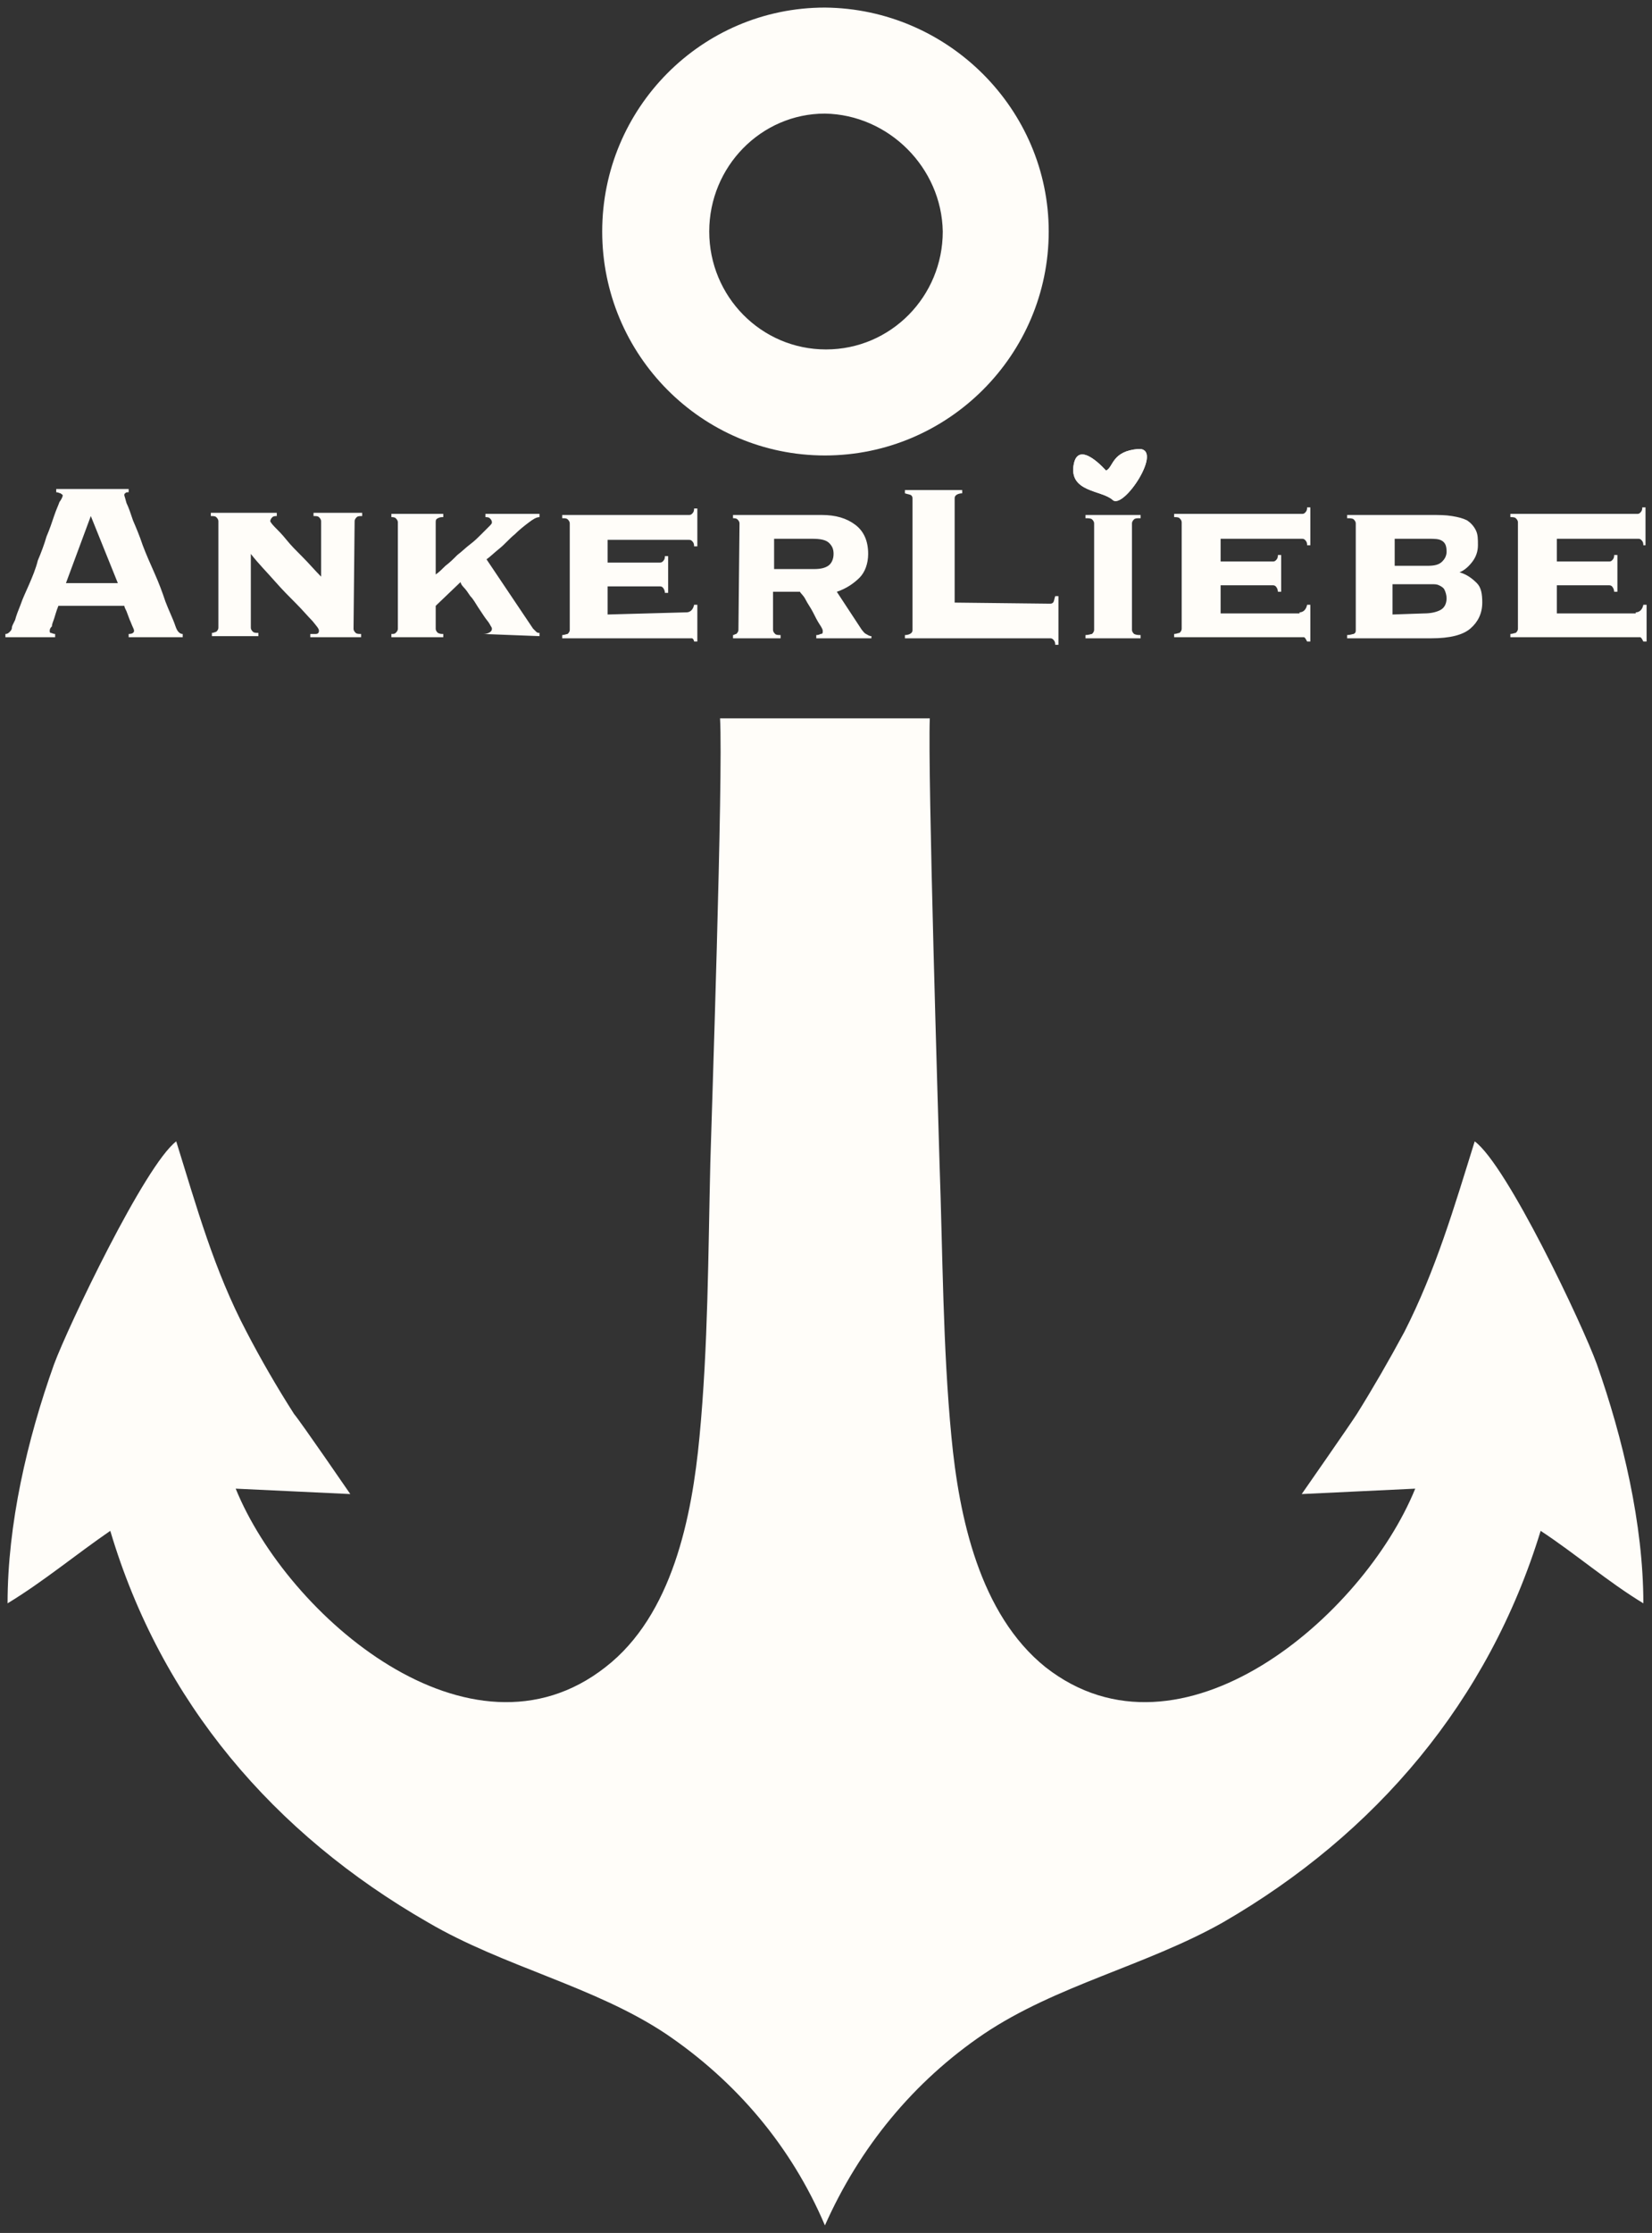
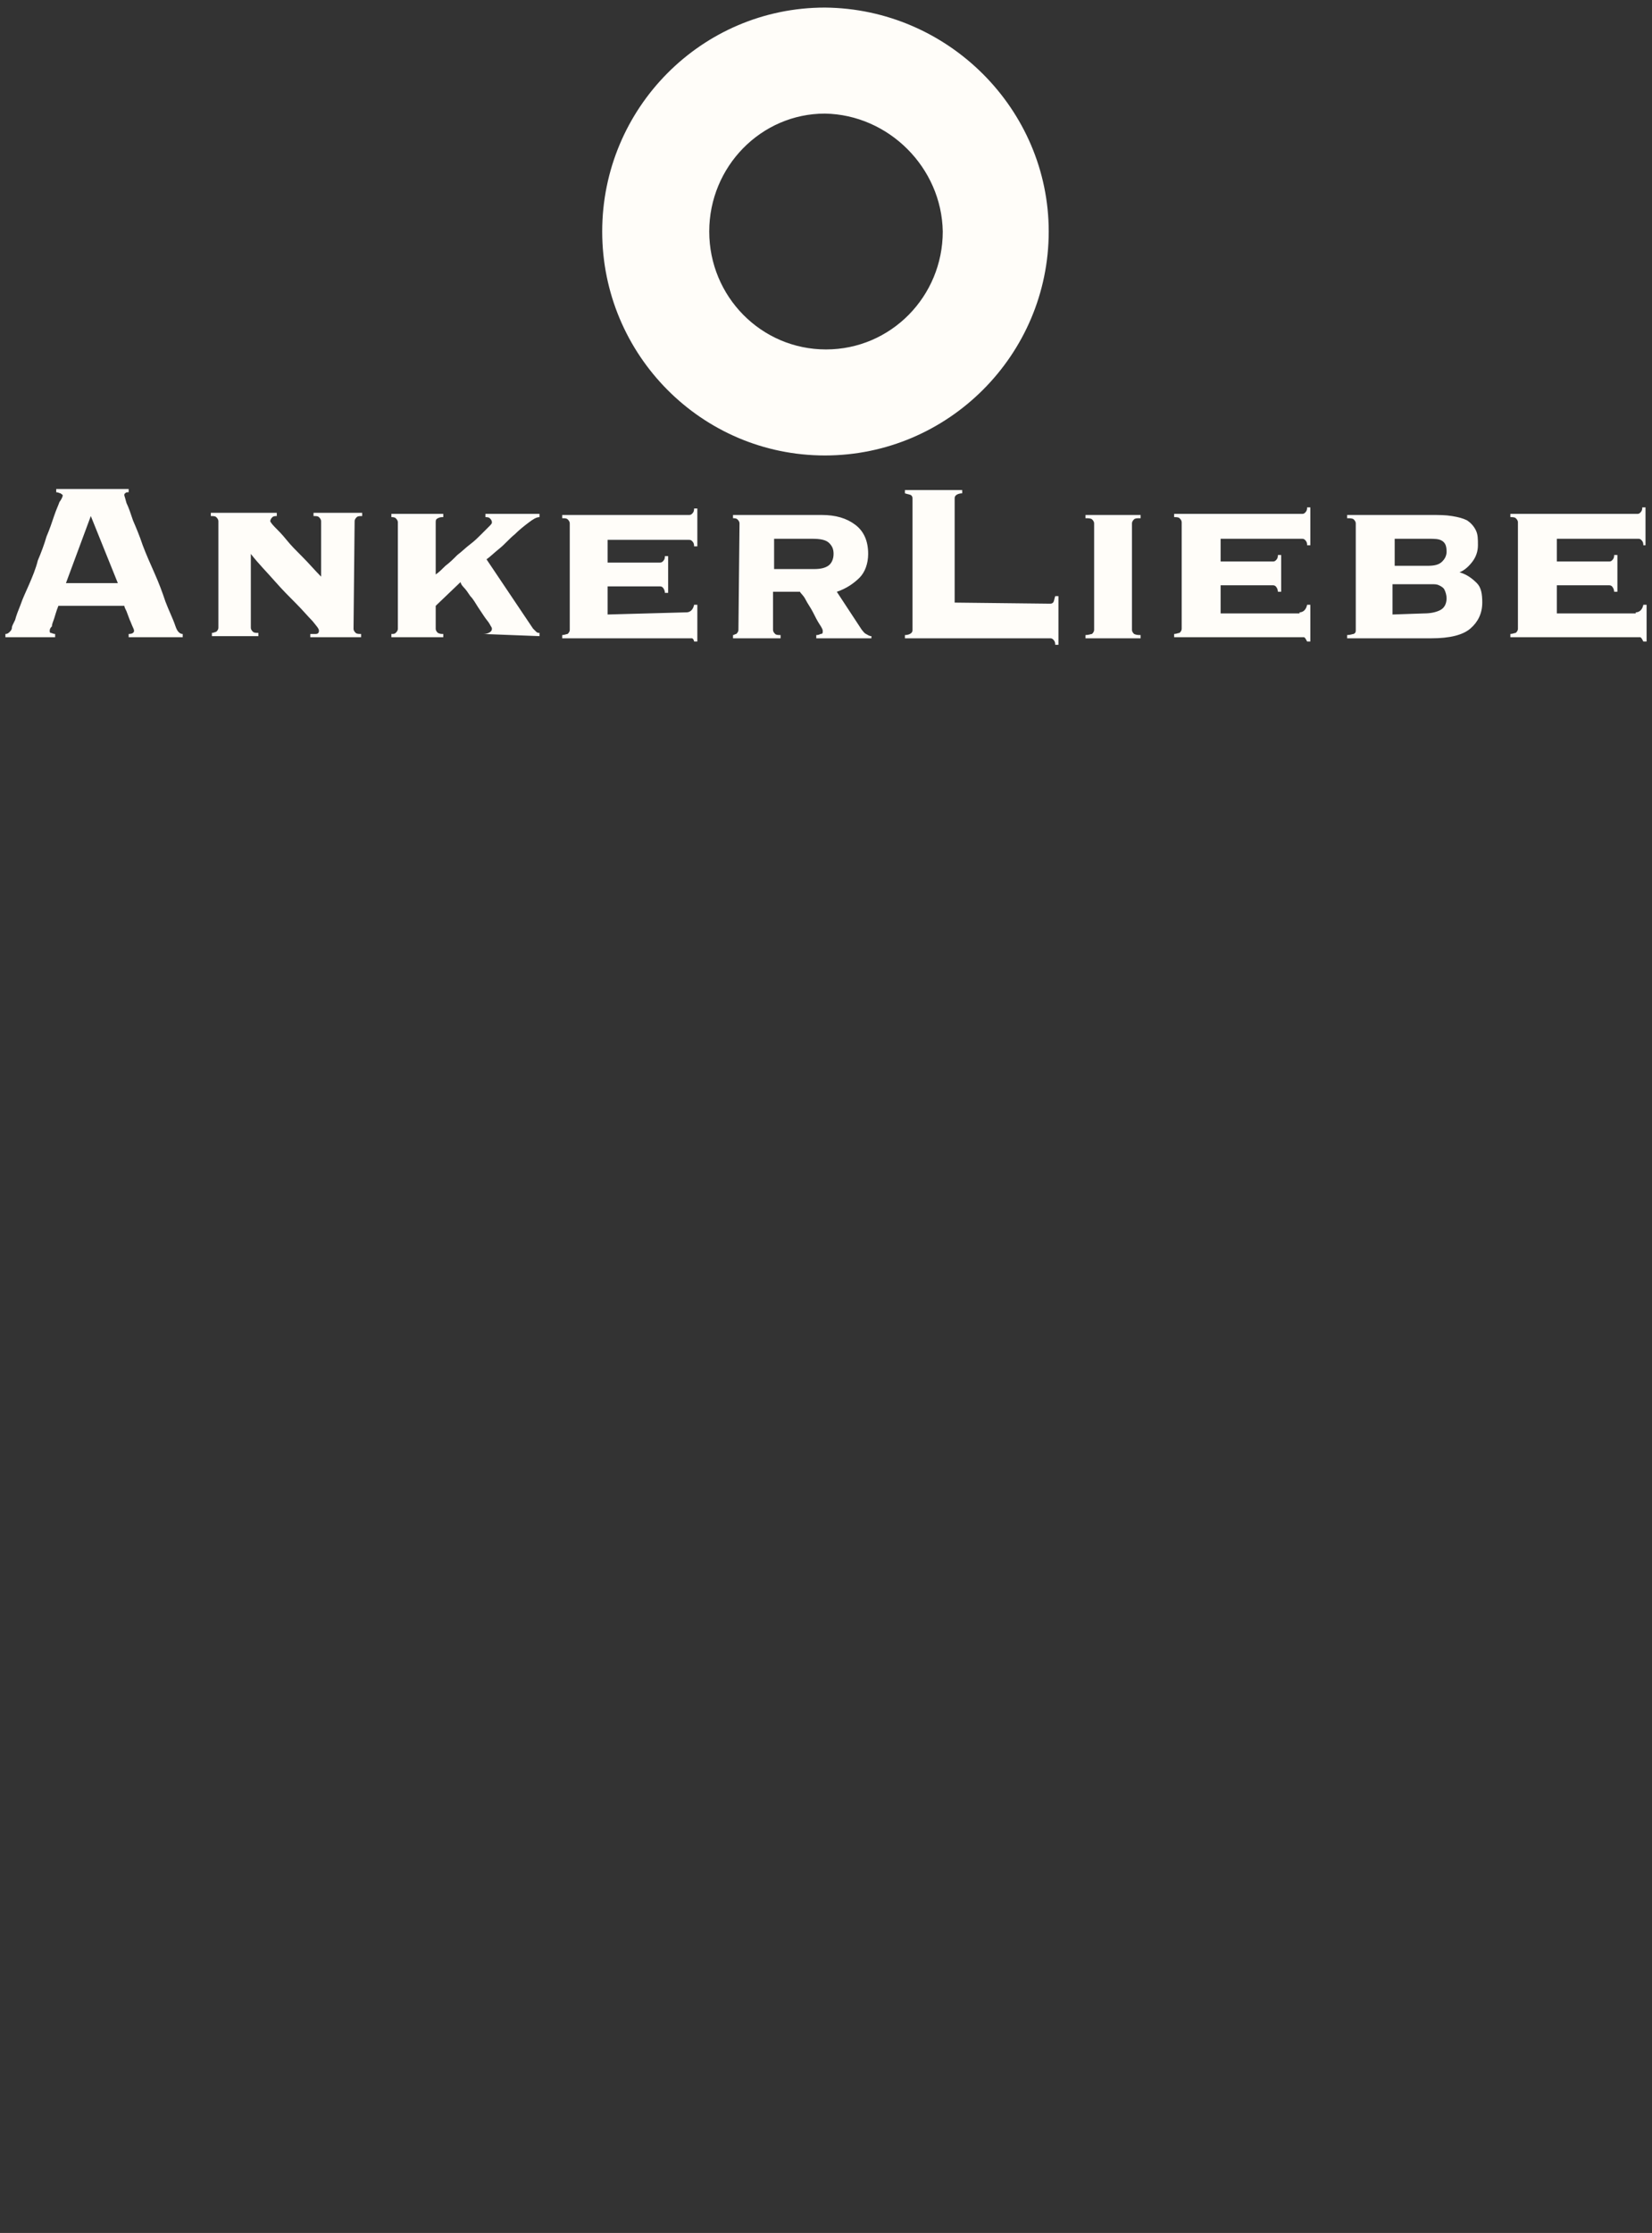
<svg xmlns="http://www.w3.org/2000/svg" version="1.1" id="Ebene_1" x="0px" y="0px" viewBox="0 0 152.8 206.4" style="enable-background:new 0 0 152.8 206.4;" xml:space="preserve">
  <rect x="0" y="0" width="152.8" height="206.4" fill="#333333" stroke="none" />
  <style type="text/css">
	.st0{fill:#FFFDF9;}
</style>
  <g>
-     <path class="st0" d="M66.6,66.4c0.3,5.2-0.8,37.5-0.9,41.1c-0.2,8.4-0.2,16.9-1,25.3c-0.7,7.4-2.5,16.5-8.7,21.3   c-12.5,9.8-29.4-4.7-34.2-16.5l10.6,0.5c0,0-4.6-6.7-5.2-7.4c-1.6-2.5-3.1-5.1-4.4-7.6c-3-5.7-4.6-11.5-6.5-17.6   c-2.9,2.2-10,17.1-11.3,20.6c-2.5,7-4.3,14.8-4.3,22.1c3.3-2,6.3-4.5,9.5-6.7c4.7,15.8,15.1,28,29.4,36.2c7,4.1,15.4,5.9,22,10.3   c6.5,4.4,11.6,10.4,14.7,17.7c3.2-7.2,8.2-13.3,14.7-17.7c6.7-4.5,15-6.3,22.1-10.3c14.2-8.2,24.6-20.5,29.4-36.2   c3.2,2.1,6.2,4.7,9.5,6.7c0-7.3-1.9-15.3-4.3-22.1c-1.3-3.6-8.3-18.4-11.3-20.6c-1.9,6.1-3.6,11.9-6.5,17.6   c-1.4,2.6-2.9,5.2-4.4,7.6c-0.5,0.8-5.1,7.4-5.1,7.4l10.5-0.5c-4.8,11.8-21.7,26.3-34.2,16.5c-6.1-4.9-8-13.9-8.7-21.3   c-0.8-8.3-0.8-16.9-1.1-25.3c-0.1-3.6-1.1-36-0.9-41.1H66.6z" />
    <path class="st0" d="M4.6,58.3c0,0.1,0,0.2,0.1,0.2c0.1,0,0.2,0.1,0.4,0.1v0.3H0.5v-0.3c0.2,0,0.3-0.1,0.4-0.2   C1,58.3,1.1,58.2,1.1,58c0-0.1,0.1-0.3,0.3-0.7c0.1-0.4,0.3-0.9,0.5-1.4c0.2-0.6,0.5-1.2,0.8-1.9c0.3-0.7,0.6-1.4,0.8-2.2   c0.3-0.7,0.6-1.5,0.8-2.2c0.3-0.7,0.5-1.3,0.7-1.9c0.2-0.6,0.4-1,0.5-1.3c0.3-0.4,0.3-0.6,0.3-0.6c0-0.1-0.1-0.1-0.2-0.2   c-0.1,0-0.2-0.1-0.4-0.1v-0.3h6.7v0.3c-0.1,0-0.3,0-0.3,0.1c-0.1,0-0.1,0.1-0.1,0.2c0,0,0.1,0.3,0.2,0.7c0.2,0.4,0.4,1,0.6,1.6   c0.3,0.7,0.6,1.4,0.9,2.3c0.3,0.8,0.7,1.7,1.1,2.6c0.4,0.9,0.7,1.7,1,2.6c0.3,0.8,0.7,1.6,0.9,2.2c0.1,0.3,0.2,0.5,0.3,0.6   c0.1,0.1,0.2,0.2,0.4,0.2v0.3h-5v-0.3c0.3,0,0.5-0.1,0.5-0.3c0,0,0-0.1-0.1-0.3c-0.1-0.2-0.2-0.5-0.3-0.7c-0.1-0.3-0.2-0.5-0.3-0.8   c-0.1-0.2-0.2-0.4-0.2-0.5H5.4c-0.2,0.5-0.3,0.9-0.4,1.2c-0.1,0.3-0.2,0.5-0.2,0.7C4.7,58,4.6,58.1,4.6,58.3   C4.6,58.3,4.6,58.3,4.6,58.3z M10.9,53.9l-2.5-6.2l-2.3,6.2H10.9z M32.7,58.1c0,0.2,0.1,0.3,0.2,0.4c0.1,0.1,0.3,0.1,0.5,0.1v0.3   h-4.7v-0.3c0.1,0,0.3,0,0.5,0c0.2,0,0.3-0.1,0.3-0.3c0-0.2-0.2-0.4-0.6-0.9c-0.4-0.4-0.9-1-1.5-1.6c-0.6-0.6-1.3-1.3-2-2.1   c-0.7-0.8-1.5-1.6-2.2-2.5V58c0,0.2,0.1,0.3,0.2,0.4c0.1,0.1,0.3,0.1,0.5,0.1v0.3h-4.3v-0.3c0.2,0,0.3-0.1,0.4-0.1   c0.1-0.1,0.2-0.2,0.2-0.4v-9.8c0-0.2-0.1-0.3-0.2-0.4c-0.1-0.1-0.3-0.1-0.5-0.1v-0.3h6.1v0.3c-0.1,0-0.3,0-0.4,0.1   C25.1,47.9,25,48,25,48.2c0,0,0.1,0.2,0.4,0.5c0.3,0.3,0.7,0.7,1.1,1.2c0.4,0.5,0.9,1,1.5,1.6c0.6,0.6,1.1,1.2,1.7,1.8v-5.1   c0-0.2-0.1-0.3-0.2-0.4c-0.1-0.1-0.3-0.1-0.5-0.1v-0.3h4.5v0.3c-0.2,0-0.4,0-0.5,0.1c-0.1,0.1-0.2,0.2-0.2,0.4L32.7,58.1L32.7,58.1   z M44.7,58.6c0.1,0,0.3,0,0.5-0.1c0.2-0.1,0.3-0.2,0.3-0.4c0-0.1-0.1-0.2-0.2-0.4c-0.1-0.2-0.3-0.4-0.5-0.7   c-0.2-0.3-0.4-0.6-0.6-0.9c-0.2-0.3-0.4-0.7-0.7-1c-0.2-0.3-0.4-0.6-0.6-0.8c-0.2-0.2-0.3-0.4-0.3-0.5L40.3,56v2.1   c0,0.2,0.1,0.3,0.2,0.4c0.2,0.1,0.3,0.1,0.5,0.1v0.3h-4.8v-0.3c0.2,0,0.3,0,0.4-0.1c0.1-0.1,0.2-0.2,0.2-0.4v-9.8   c0-0.2-0.1-0.3-0.2-0.4c-0.1-0.1-0.3-0.1-0.4-0.1v-0.3H41v0.3c-0.2,0-0.3,0-0.5,0.1c-0.2,0.1-0.2,0.2-0.2,0.4v4.8   c0.3-0.2,0.6-0.5,0.9-0.8c0.4-0.3,0.7-0.6,1.1-1c0.4-0.3,0.8-0.7,1.2-1c0.4-0.3,0.7-0.6,1-0.9c0.3-0.3,0.5-0.5,0.7-0.7   c0.2-0.2,0.3-0.3,0.3-0.4c0-0.2-0.1-0.3-0.2-0.4c-0.1-0.1-0.3-0.1-0.4-0.1v-0.3h5v0.3c-0.3,0-0.6,0.2-1,0.5   c-0.4,0.3-0.9,0.7-1.3,1.1c-0.5,0.4-0.9,0.9-1.4,1.3c-0.5,0.4-0.9,0.8-1.2,1l4.3,6.4c0.1,0.1,0.2,0.2,0.3,0.3   c0.1,0.1,0.2,0.1,0.3,0.1v0.3L44.7,58.6L44.7,58.6z M63.5,56.6c0.3,0,0.6-0.2,0.7-0.7h0.3v3.4h-0.3c0-0.1-0.1-0.3-0.2-0.3   c-0.1,0-0.2,0-0.5,0H52v-0.3c0.2,0,0.4-0.1,0.5-0.1c0.1-0.1,0.2-0.2,0.2-0.4v-9.8c0-0.2-0.1-0.3-0.2-0.4c-0.1-0.1-0.3-0.1-0.5-0.1   v-0.3h11.7c0.1,0,0.2,0,0.3-0.1c0.1-0.1,0.2-0.2,0.2-0.5h0.3v3.5h-0.3c0-0.3-0.1-0.4-0.2-0.5c-0.1-0.1-0.2-0.1-0.3-0.1h-7.5V52H61   c0.1,0,0.2,0,0.3-0.1c0.1-0.1,0.2-0.2,0.2-0.5h0.3v3.4h-0.3c0-0.2-0.1-0.4-0.2-0.5c-0.1-0.1-0.2-0.1-0.3-0.1h-4.8v2.6L63.5,56.6   L63.5,56.6z M75.3,52.6c0.6,0,1-0.1,1.3-0.3c0.3-0.2,0.5-0.6,0.5-1.1c0-0.4-0.1-0.7-0.4-1c-0.3-0.3-0.8-0.4-1.6-0.4h-3.5v2.8H75.3z    M68.4,48.4c0-0.2-0.1-0.3-0.2-0.4s-0.3-0.1-0.4-0.1v-0.3H76c1.3,0,2.3,0.3,3.1,0.9c0.8,0.6,1.2,1.5,1.2,2.7c0,0.9-0.3,1.7-0.8,2.2   c-0.5,0.5-1.2,1-2.1,1.3l2.3,3.5c0.1,0.1,0.2,0.3,0.4,0.4c0.2,0.1,0.3,0.2,0.5,0.2V59h-5.1v-0.3c0.1,0,0.2,0,0.4-0.1   c0.2,0,0.2-0.1,0.2-0.3c0-0.1-0.1-0.3-0.3-0.6c-0.2-0.3-0.4-0.7-0.6-1.1s-0.5-0.8-0.7-1.2S74,54.8,74,54.7h-2.5v3.5   c0,0.2,0.1,0.3,0.2,0.4c0.1,0.1,0.3,0.1,0.5,0.1V59h-4.4v-0.3c0.1,0,0.2-0.1,0.3-0.1c0.1-0.1,0.2-0.2,0.2-0.4L68.4,48.4L68.4,48.4z    M97.1,55.8c0.1,0,0.2,0,0.3-0.1c0.1-0.1,0.1-0.3,0.2-0.6h0.3v4.5h-0.3c0-0.3-0.1-0.4-0.2-0.5C97.3,59,97.2,59,97.1,59H83.7v-0.3   c0.3,0,0.5-0.1,0.6-0.2c0.1-0.1,0.1-0.2,0.1-0.3V46.1c0-0.1,0-0.2-0.1-0.3c-0.1-0.1-0.3-0.1-0.6-0.2v-0.3h5.3v0.3   c-0.3,0-0.5,0.1-0.6,0.2c-0.1,0.1-0.1,0.2-0.1,0.3v9.6L97.1,55.8L97.1,55.8z M105.5,47.9c-0.3,0-0.5,0-0.6,0.1   c-0.1,0.1-0.2,0.2-0.2,0.4v9.8c0,0.2,0.1,0.3,0.2,0.4c0.2,0.1,0.4,0.1,0.6,0.1V59h-5.1v-0.3c0.3,0,0.5-0.1,0.6-0.1   c0.1-0.1,0.2-0.2,0.2-0.4v-9.8c0-0.2-0.1-0.3-0.2-0.4c-0.1-0.1-0.4-0.1-0.6-0.1v-0.3h5.1V47.9z M120.2,56.6c0.3,0,0.6-0.2,0.7-0.7   h0.3v3.4h-0.3c-0.1-0.2-0.2-0.4-0.3-0.4c-0.1,0-0.2,0-0.5,0h-11.5v-0.3c0.2,0,0.4-0.1,0.5-0.1c0.1-0.1,0.2-0.2,0.2-0.4v-9.8   c0-0.2-0.1-0.3-0.2-0.4c-0.1-0.1-0.3-0.1-0.5-0.1v-0.3h11.8c0.1,0,0.2,0,0.3-0.1c0.1-0.1,0.2-0.2,0.2-0.5h0.3v3.5h-0.3   c0-0.3-0.1-0.4-0.2-0.5s-0.2-0.1-0.3-0.1h-7.5v2.1h4.8c0.1,0,0.2,0,0.3-0.1c0.1-0.1,0.2-0.2,0.2-0.5h0.3v3.4h-0.3   c0-0.2-0.1-0.4-0.2-0.5c-0.1-0.1-0.2-0.1-0.3-0.1h-4.8v2.6H120.2z M131.7,56.7c0.6,0,1.1-0.1,1.5-0.3c0.4-0.2,0.6-0.6,0.6-1.1   c0-0.3-0.1-0.6-0.2-0.8c-0.1-0.2-0.3-0.3-0.5-0.4c-0.2-0.1-0.4-0.1-0.7-0.1c-0.2,0-0.5,0-0.8,0h-2.8v2.8L131.7,56.7L131.7,56.7z    M132,52.3c0.7,0,1.1-0.1,1.4-0.4c0.2-0.2,0.4-0.5,0.4-0.9c0-0.5-0.1-0.8-0.4-1c-0.3-0.2-0.7-0.2-1.3-0.2H129v2.5H132z M125.4,48.4   c0-0.2-0.1-0.3-0.2-0.4s-0.4-0.1-0.6-0.1v-0.3h7.7c0.8,0,1.4,0,2,0.1c0.6,0.1,1,0.2,1.4,0.4c0.3,0.2,0.6,0.5,0.8,0.9   c0.2,0.4,0.2,0.8,0.2,1.4c0,0.6-0.2,1.1-0.5,1.5c-0.3,0.4-0.7,0.8-1.2,1c0.7,0.2,1.2,0.6,1.6,1c0.4,0.4,0.5,1,0.5,1.8   c0,1-0.4,1.8-1.1,2.4c-0.7,0.6-1.9,0.9-3.6,0.9h-7.8v-0.3c0.3,0,0.5-0.1,0.6-0.1c0.2-0.1,0.2-0.2,0.2-0.4V48.4z M151.3,56.6   c0.3,0,0.6-0.2,0.7-0.7h0.3v3.4H152c-0.1-0.2-0.2-0.4-0.3-0.4c-0.1,0-0.2,0-0.5,0h-11.5v-0.3c0.2,0,0.4-0.1,0.5-0.1   c0.1-0.1,0.2-0.2,0.2-0.4v-9.8c0-0.2-0.1-0.3-0.2-0.4c-0.1-0.1-0.3-0.1-0.5-0.1v-0.3h11.7c0.1,0,0.2,0,0.3-0.1   c0.1-0.1,0.2-0.2,0.2-0.5h0.3v3.5H152c0-0.3-0.1-0.4-0.2-0.5c-0.1-0.1-0.2-0.1-0.3-0.1H144v2.1h4.8c0.1,0,0.2,0,0.3-0.1   c0.1-0.1,0.2-0.2,0.2-0.5h0.3v3.4h-0.3c0-0.2-0.1-0.4-0.2-0.5c-0.1-0.1-0.2-0.1-0.3-0.1H144v2.6H151.3z" />
-     <path class="st0" d="M102.3,43.5c0,0-2.6-3-3-0.5c-0.4,2.5,2.6,2.3,3.6,3.2c1,1,4.8-4.8,2.4-4.7C102.8,41.7,103,43.2,102.3,43.5z" />
-     <path class="st0" d="M102.3,43.5c0,0-2.6-3-3-0.5c-0.4,2.5,2.6,2.3,3.6,3.2c1,1,4.8-4.8,2.4-4.7C102.8,41.7,103,43.2,102.3,43.5z" />
    <g>
      <path class="st0" d="M76.3,42.1c-11.4,0-20.6-9.3-20.6-20.7S64.9,0.7,76.3,0.7C87.7,0.8,97,10.1,97,21.4    C97,32.8,87.7,42.1,76.3,42.1z M76.3,10.5c-5.9,0-10.7,4.9-10.7,10.9c0,6,4.8,10.9,10.8,10.9s10.8-4.9,10.8-10.9    C87.1,15.5,82.2,10.6,76.3,10.5z" />
    </g>
  </g>
</svg>